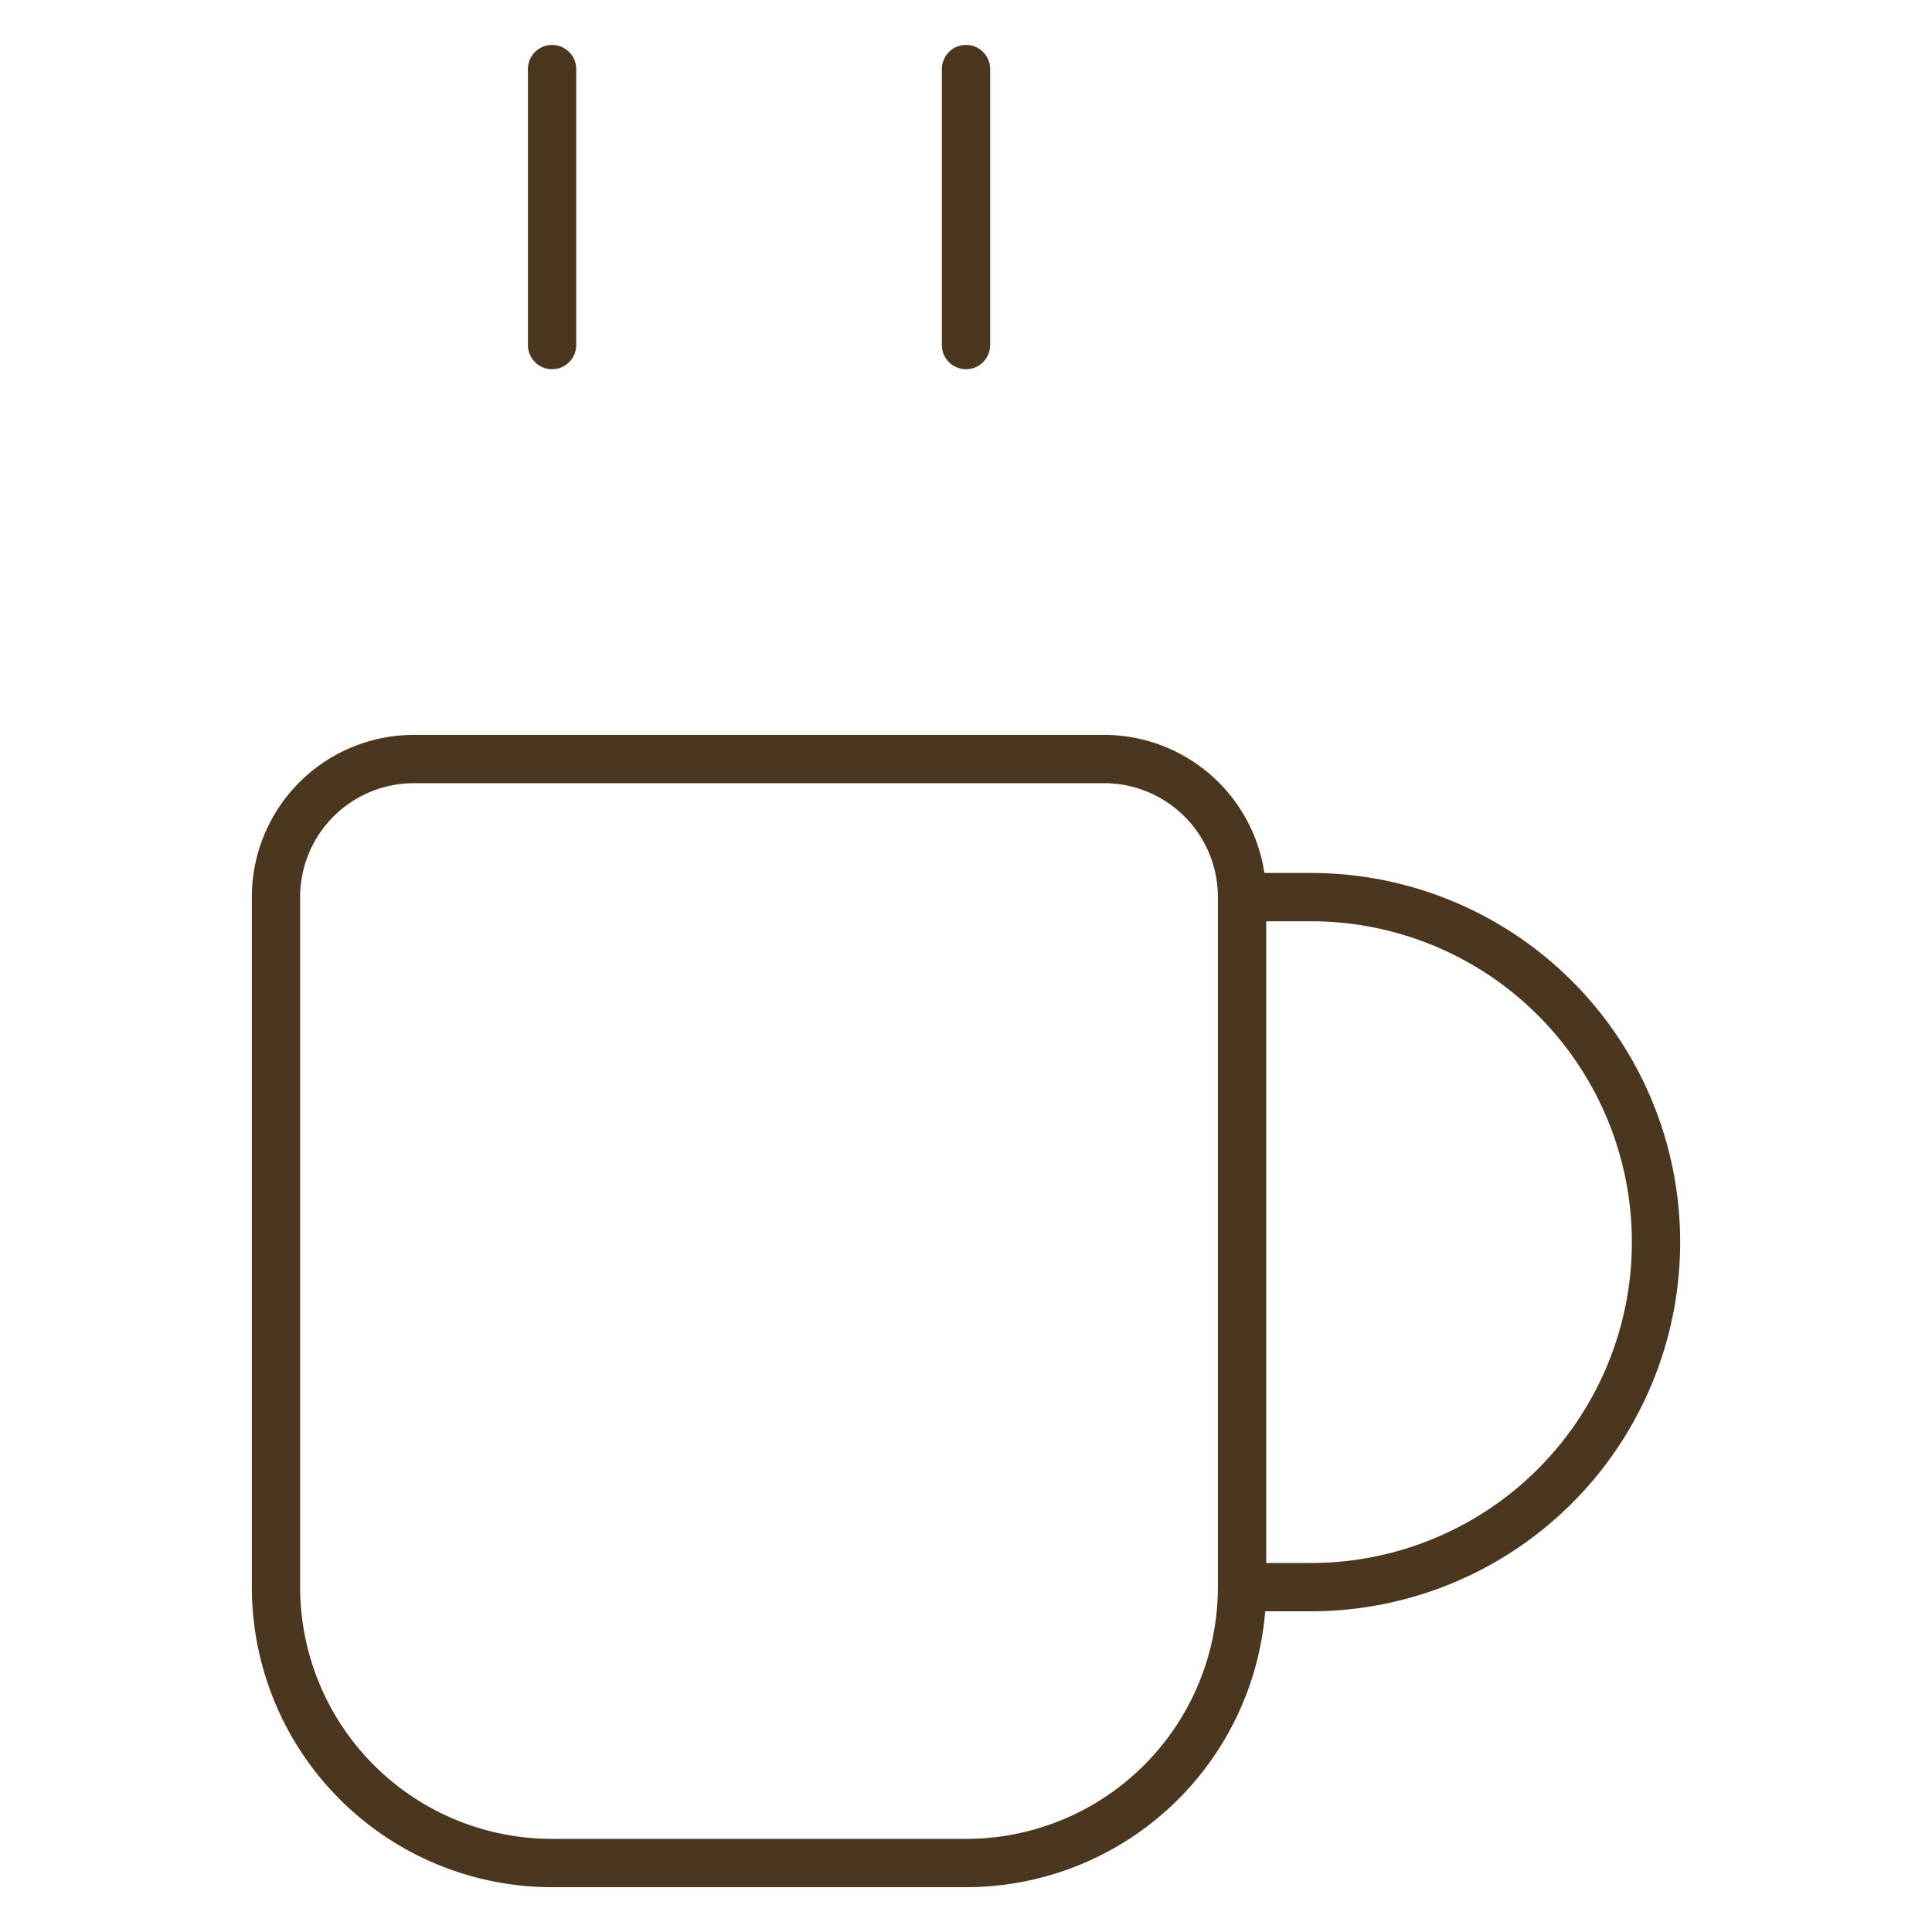
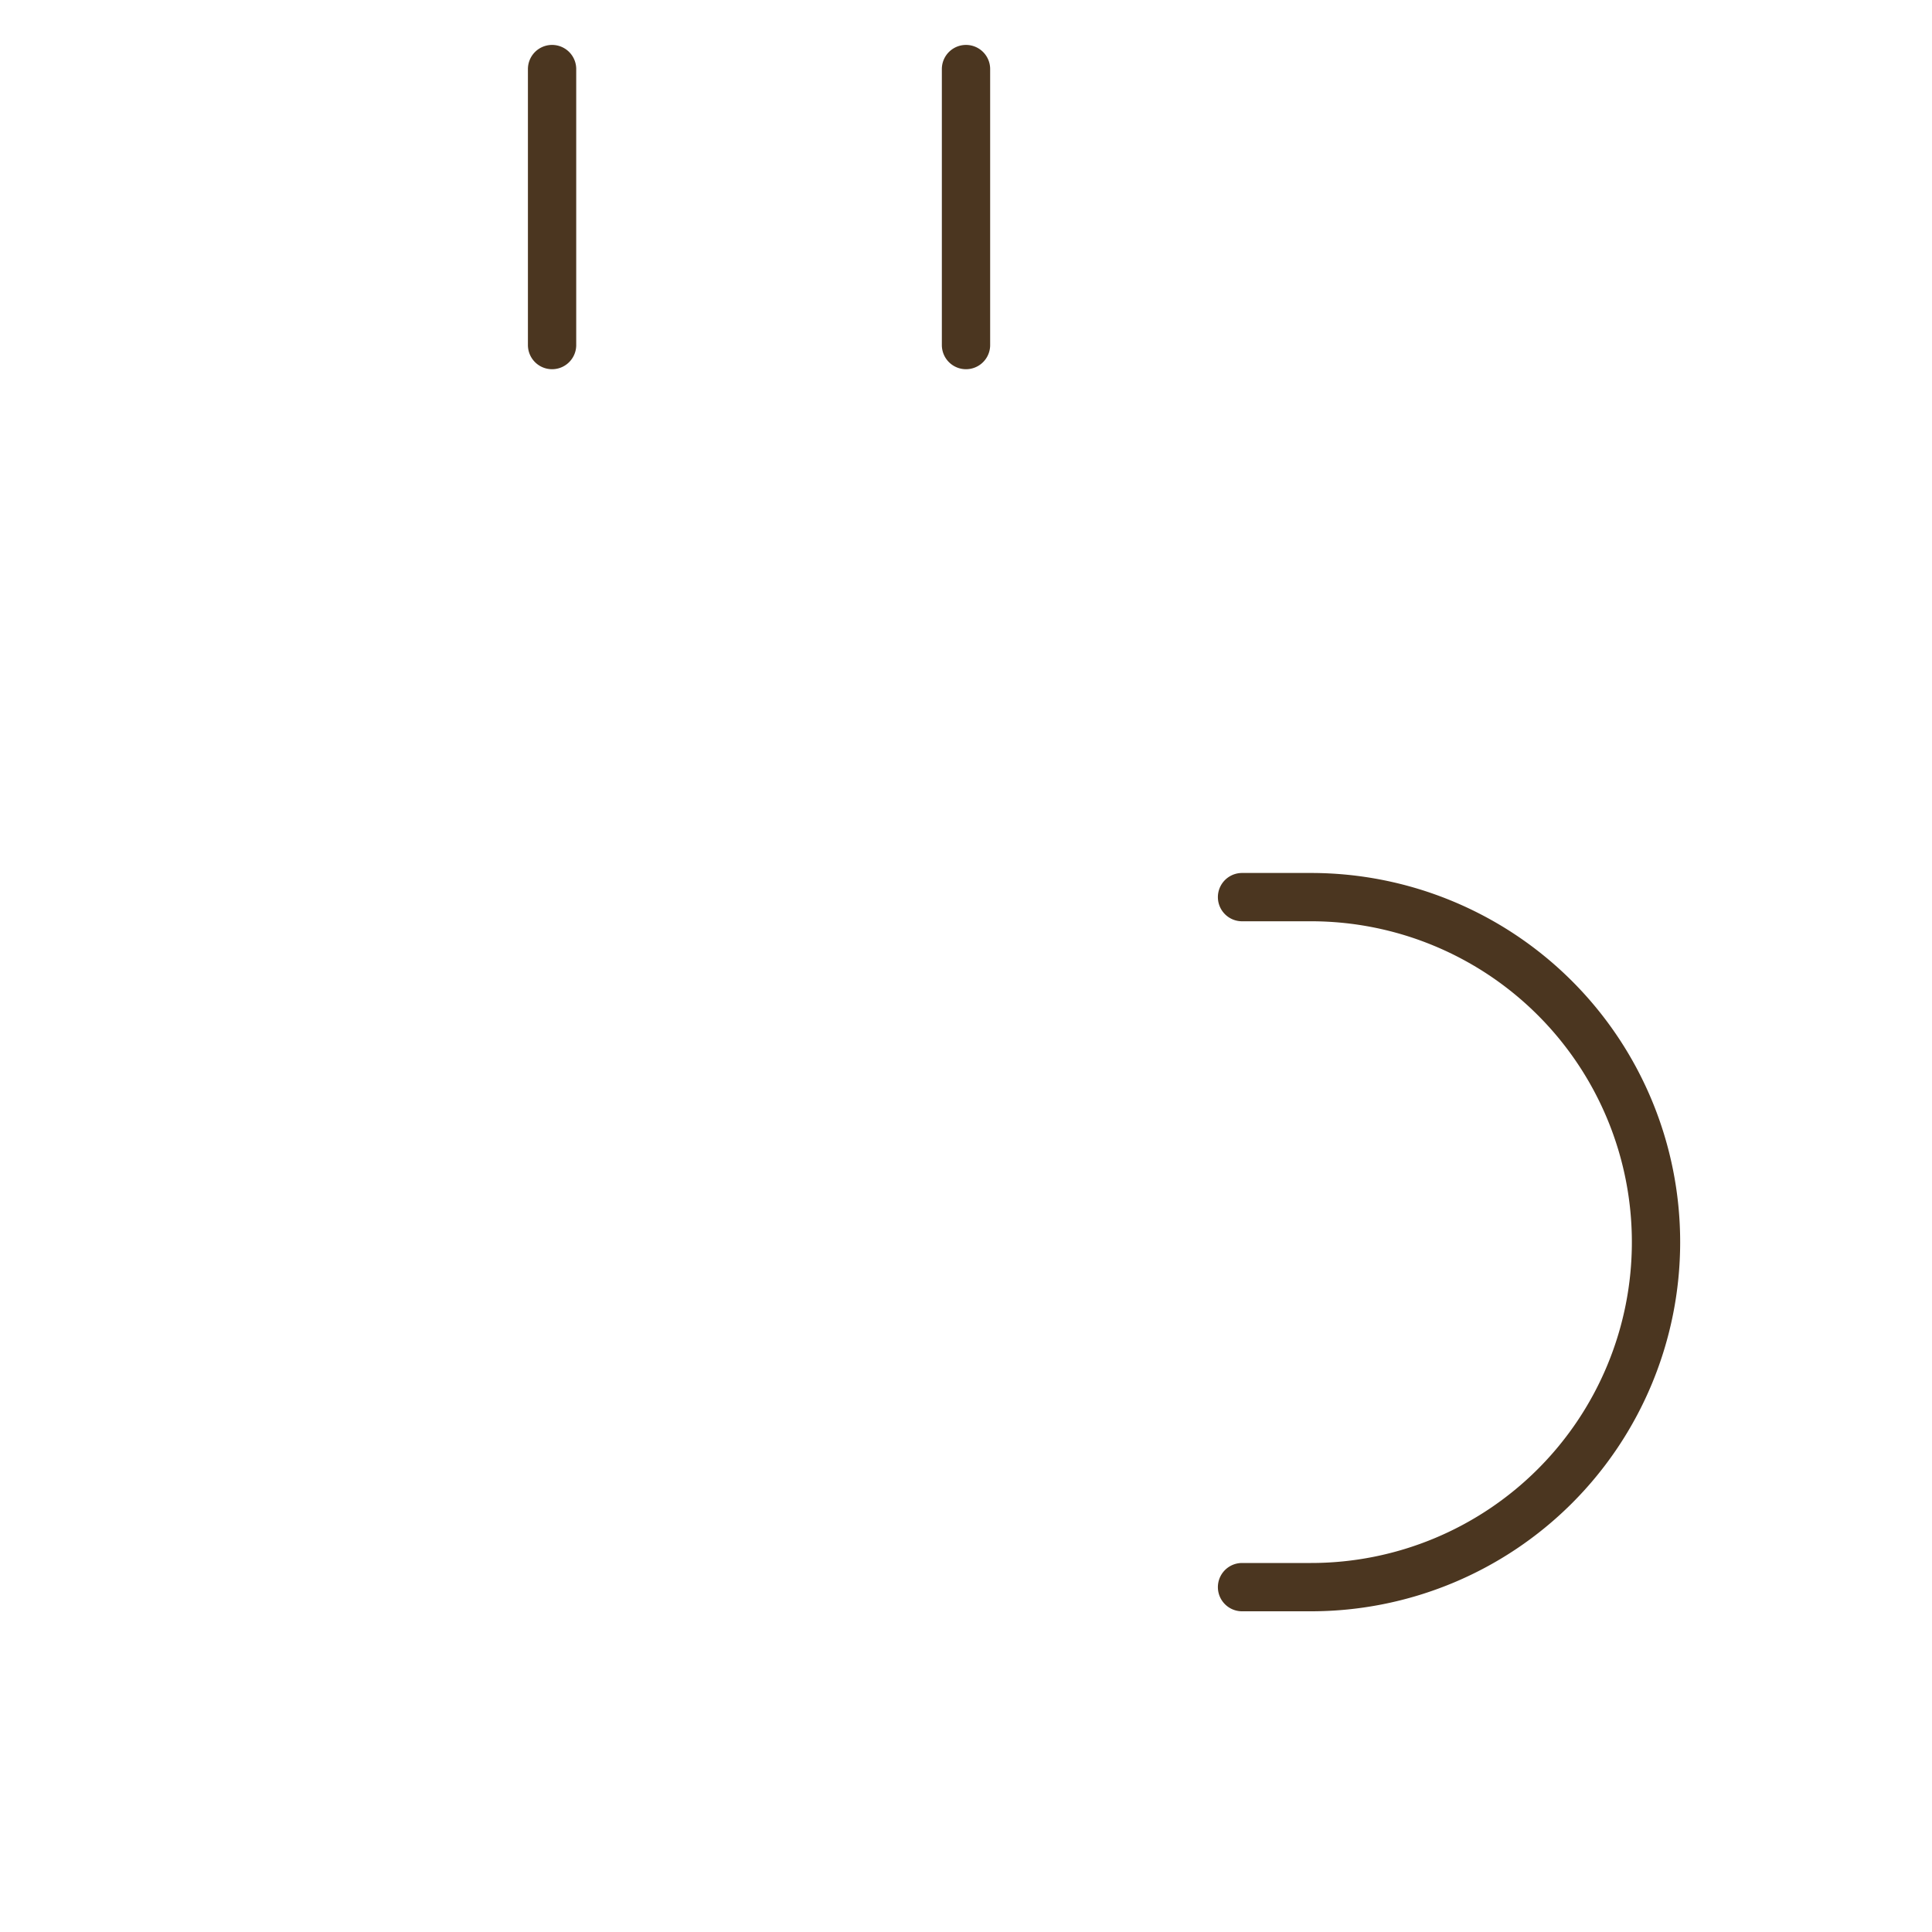
<svg xmlns="http://www.w3.org/2000/svg" viewBox="0 0 40 40" fill="none" height="40" width="40">
-   <path d="M8.572 15.715h14.286a2.857 2.857 0 0 1 2.857 2.857v14.286A5.714 5.714 0 0 1 20 38.572h-8.572a5.714 5.714 0 0 1-5.714-5.714V18.572a2.857 2.857 0 0 1 2.857-2.857v0Z" stroke-linejoin="round" stroke-linecap="round" stroke="#4B3620" />
  <path d="M25.715 18.574h1.428a7.143 7.143 0 0 1 0 14.286h-1.428M11.43 1.43v5.714M20 1.43v5.714" stroke-linejoin="round" stroke-linecap="round" stroke="#4B3620" />
</svg>